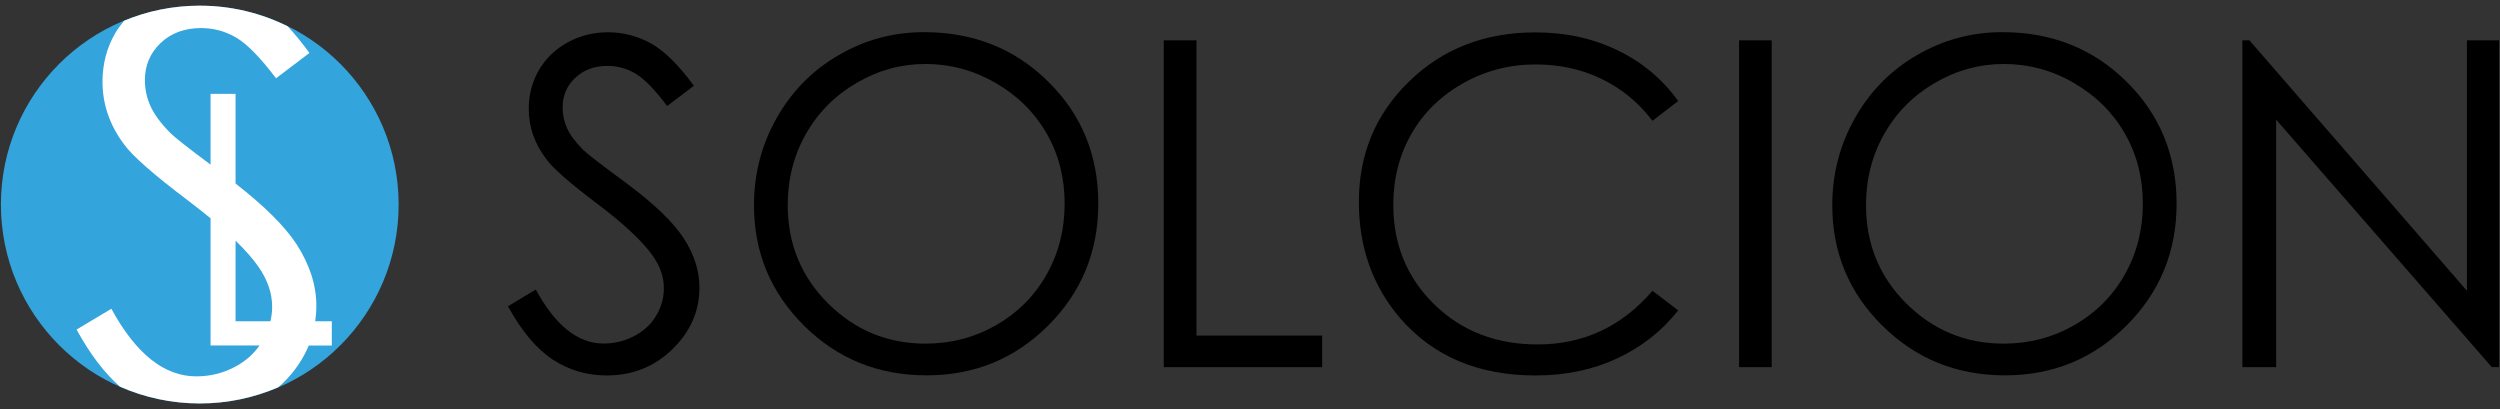
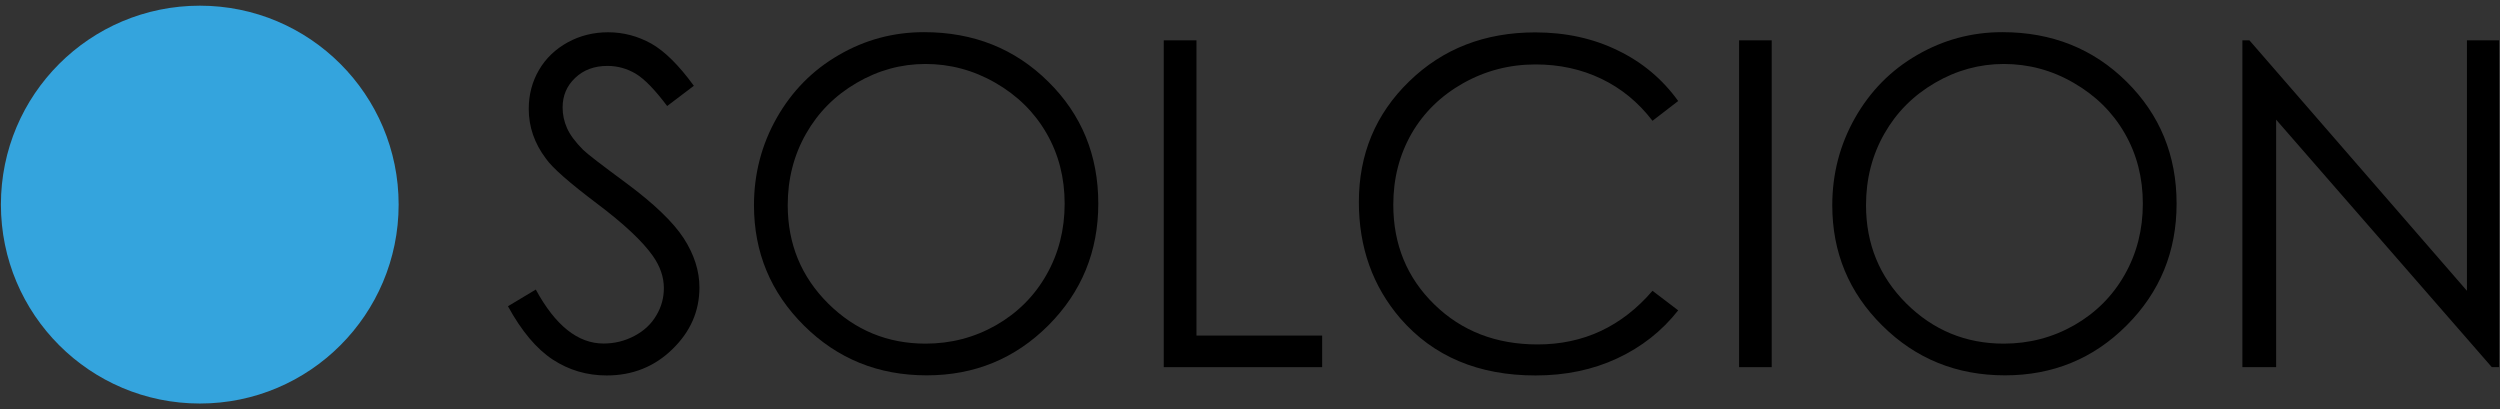
<svg xmlns="http://www.w3.org/2000/svg" version="1.1" x="0px" y="0px" viewBox="0 0 220 36" style="enable-background:new 0 0 220 36;" xml:space="preserve">
  <rect x="0" y="0" width="220" height="36" fill="#333333" stroke="none" />
  <style type="text/css">
	.st0{fill:#34A4DD;}
	.st1{fill:#FFFFFF;}
</style>
  <path class="st0" d="M0.08,18c0,9.67,7.84,17.51,17.51,17.51c9.66,0,17.49-7.84,17.49-17.51c0-9.66-7.83-17.5-17.49-17.5  C7.91,0.5,0.08,8.33,0.08,18" />
  <g>
    <path d="M44.7,26.95l2.45-1.47c1.72,3.17,3.71,4.75,5.96,4.75c0.97,0,1.87-0.22,2.72-0.67c0.85-0.45,1.49-1.05,1.93-1.81   c0.45-0.75,0.66-1.55,0.66-2.4c0-0.96-0.32-1.91-0.97-2.83c-0.9-1.28-2.54-2.82-4.92-4.61c-2.4-1.81-3.9-3.12-4.48-3.94   c-1.02-1.35-1.52-2.81-1.52-4.39c0-1.25,0.3-2.39,0.9-3.42c0.6-1.03,1.45-1.84,2.54-2.44c1.08-0.59,2.27-0.88,3.54-0.88   c1.36,0,2.62,0.34,3.81,1c1.18,0.67,2.43,1.91,3.74,3.71l-2.35,1.78c-1.08-1.44-2-2.38-2.76-2.84c-0.76-0.45-1.59-0.69-2.49-0.69   c-1.16,0-2.11,0.35-2.85,1.06c-0.74,0.7-1.1,1.57-1.1,2.6c0,0.63,0.13,1.23,0.39,1.82c0.26,0.58,0.73,1.22,1.42,1.91   c0.38,0.37,1.62,1.32,3.72,2.87c2.49,1.84,4.2,3.48,5.13,4.91c0.92,1.43,1.38,2.87,1.38,4.32c0,2.09-0.79,3.9-2.38,5.44   c-1.58,1.54-3.51,2.31-5.78,2.31c-1.75,0-3.33-0.47-4.75-1.4C47.21,30.7,45.9,29.14,44.7,26.95" />
    <path d="M81.31,2.83c4.36,0,8,1.45,10.94,4.36c2.94,2.9,4.4,6.48,4.4,10.73c0,4.21-1.47,7.78-4.39,10.71   c-2.93,2.93-6.5,4.4-10.71,4.4c-4.27,0-7.86-1.46-10.8-4.38c-2.93-2.91-4.4-6.44-4.4-10.59c0-2.76,0.67-5.33,2-7.68   c1.34-2.36,3.16-4.21,5.47-5.54C76.12,3.5,78.62,2.83,81.31,2.83 M81.44,5.63c-2.13,0-4.15,0.55-6.05,1.66   c-1.91,1.11-3.39,2.6-4.46,4.48c-1.07,1.88-1.61,3.98-1.61,6.28c0,3.42,1.19,6.3,3.56,8.66c2.37,2.35,5.23,3.53,8.57,3.53   c2.23,0,4.3-0.54,6.2-1.62c1.9-1.09,3.38-2.57,4.44-4.44c1.07-1.88,1.6-3.97,1.6-6.26c0-2.28-0.53-4.35-1.6-6.2   c-1.06-1.84-2.56-3.32-4.49-4.43C85.65,6.17,83.6,5.63,81.44,5.63" />
    <polygon points="102.41,3.55 105.29,3.55 105.29,29.53 116.35,29.53 116.35,32.31 102.41,32.31    " />
    <path d="M147.68,8.89l-2.26,1.74c-1.25-1.63-2.75-2.86-4.51-3.7c-1.75-0.84-3.68-1.26-5.78-1.26c-2.29,0-4.41,0.55-6.37,1.65   c-1.95,1.1-3.47,2.58-4.54,4.43c-1.07,1.87-1.61,3.95-1.61,6.27c0,3.5,1.21,6.43,3.61,8.77c2.41,2.35,5.44,3.52,9.09,3.52   c4.03,0,7.4-1.57,10.11-4.72l2.26,1.72c-1.43,1.82-3.22,3.23-5.37,4.23c-2.14,1-4.54,1.5-7.18,1.5c-5.02,0-8.99-1.67-11.9-5.02   c-2.43-2.83-3.65-6.24-3.65-10.24c0-4.21,1.47-7.75,4.43-10.62c2.95-2.87,6.65-4.31,11.09-4.31c2.68,0,5.11,0.53,7.27,1.59   C144.53,5.48,146.3,6.97,147.68,8.89" />
    <rect x="153.04" y="3.55" width="2.87" height="28.76" />
    <path d="M176.2,2.83c4.36,0,8,1.45,10.94,4.36c2.93,2.9,4.4,6.48,4.4,10.73c0,4.21-1.46,7.78-4.39,10.71   c-2.92,2.93-6.5,4.4-10.71,4.4c-4.26,0-7.86-1.46-10.8-4.38c-2.94-2.91-4.4-6.44-4.4-10.59c0-2.76,0.67-5.33,2-7.68   c1.34-2.36,3.16-4.21,5.47-5.54C171.02,3.5,173.52,2.83,176.2,2.83 M176.33,5.63c-2.12,0-4.15,0.55-6.05,1.66   c-1.91,1.11-3.39,2.6-4.46,4.48c-1.07,1.88-1.61,3.98-1.61,6.28c0,3.42,1.18,6.3,3.55,8.66c2.37,2.35,5.23,3.53,8.57,3.53   c2.23,0,4.3-0.54,6.2-1.62c1.9-1.09,3.38-2.57,4.44-4.44c1.07-1.88,1.6-3.97,1.6-6.26c0-2.28-0.53-4.35-1.6-6.2   c-1.06-1.84-2.56-3.32-4.49-4.43C180.55,6.17,178.5,5.63,176.33,5.63" />
    <polygon points="197.33,32.31 197.33,3.55 197.95,3.55 217.09,25.59 217.09,3.55 219.92,3.55 219.92,32.31 219.28,32.31    200.3,10.53 200.3,32.31    " />
  </g>
-   <path class="st1" d="M27.17,30.41h2.03v-2.14h-1.46c0.06-0.44,0.1-0.88,0.1-1.34c0-1.82-0.58-3.63-1.73-5.42  c-1.03-1.58-2.83-3.37-5.38-5.36V8.26h-2.2v6.23c-1.93-1.44-3.1-2.36-3.5-2.75c-0.87-0.87-1.46-1.67-1.79-2.41  c-0.33-0.73-0.49-1.5-0.49-2.28c0-1.29,0.46-2.38,1.38-3.26c0.92-0.88,2.12-1.32,3.57-1.32c1.13,0,2.16,0.29,3.12,0.86  c0.95,0.57,2.11,1.76,3.47,3.56l2.94-2.23c-0.65-0.89-1.29-1.67-1.91-2.34c-2.34-1.16-4.96-1.82-7.74-1.82  c-2.36,0-4.6,0.47-6.65,1.32c-0.29,0.35-0.56,0.71-0.79,1.1C9.39,4.21,9.02,5.64,9.02,7.2c0,1.98,0.64,3.83,1.91,5.52  c0.74,1.02,2.61,2.66,5.62,4.93c0.71,0.54,1.37,1.06,1.98,1.56v11.19h4.31c-0.54,0.77-1.25,1.4-2.16,1.88  c-1.06,0.56-2.19,0.84-3.4,0.84c-2.83,0-5.32-1.98-7.48-5.95l-3.06,1.83c1.18,2.17,2.46,3.83,3.81,5.02  c2.15,0.95,4.53,1.48,7.03,1.48c2.45,0,4.78-0.51,6.9-1.42c0.13-0.11,0.26-0.22,0.39-0.34C25.91,32.73,26.67,31.61,27.17,30.41z   M23.8,28.27h-3.07v-7.09c0.83,0.81,1.51,1.57,1.99,2.26c0.82,1.17,1.23,2.34,1.23,3.56C23.95,27.44,23.89,27.86,23.8,28.27z" />
</svg>